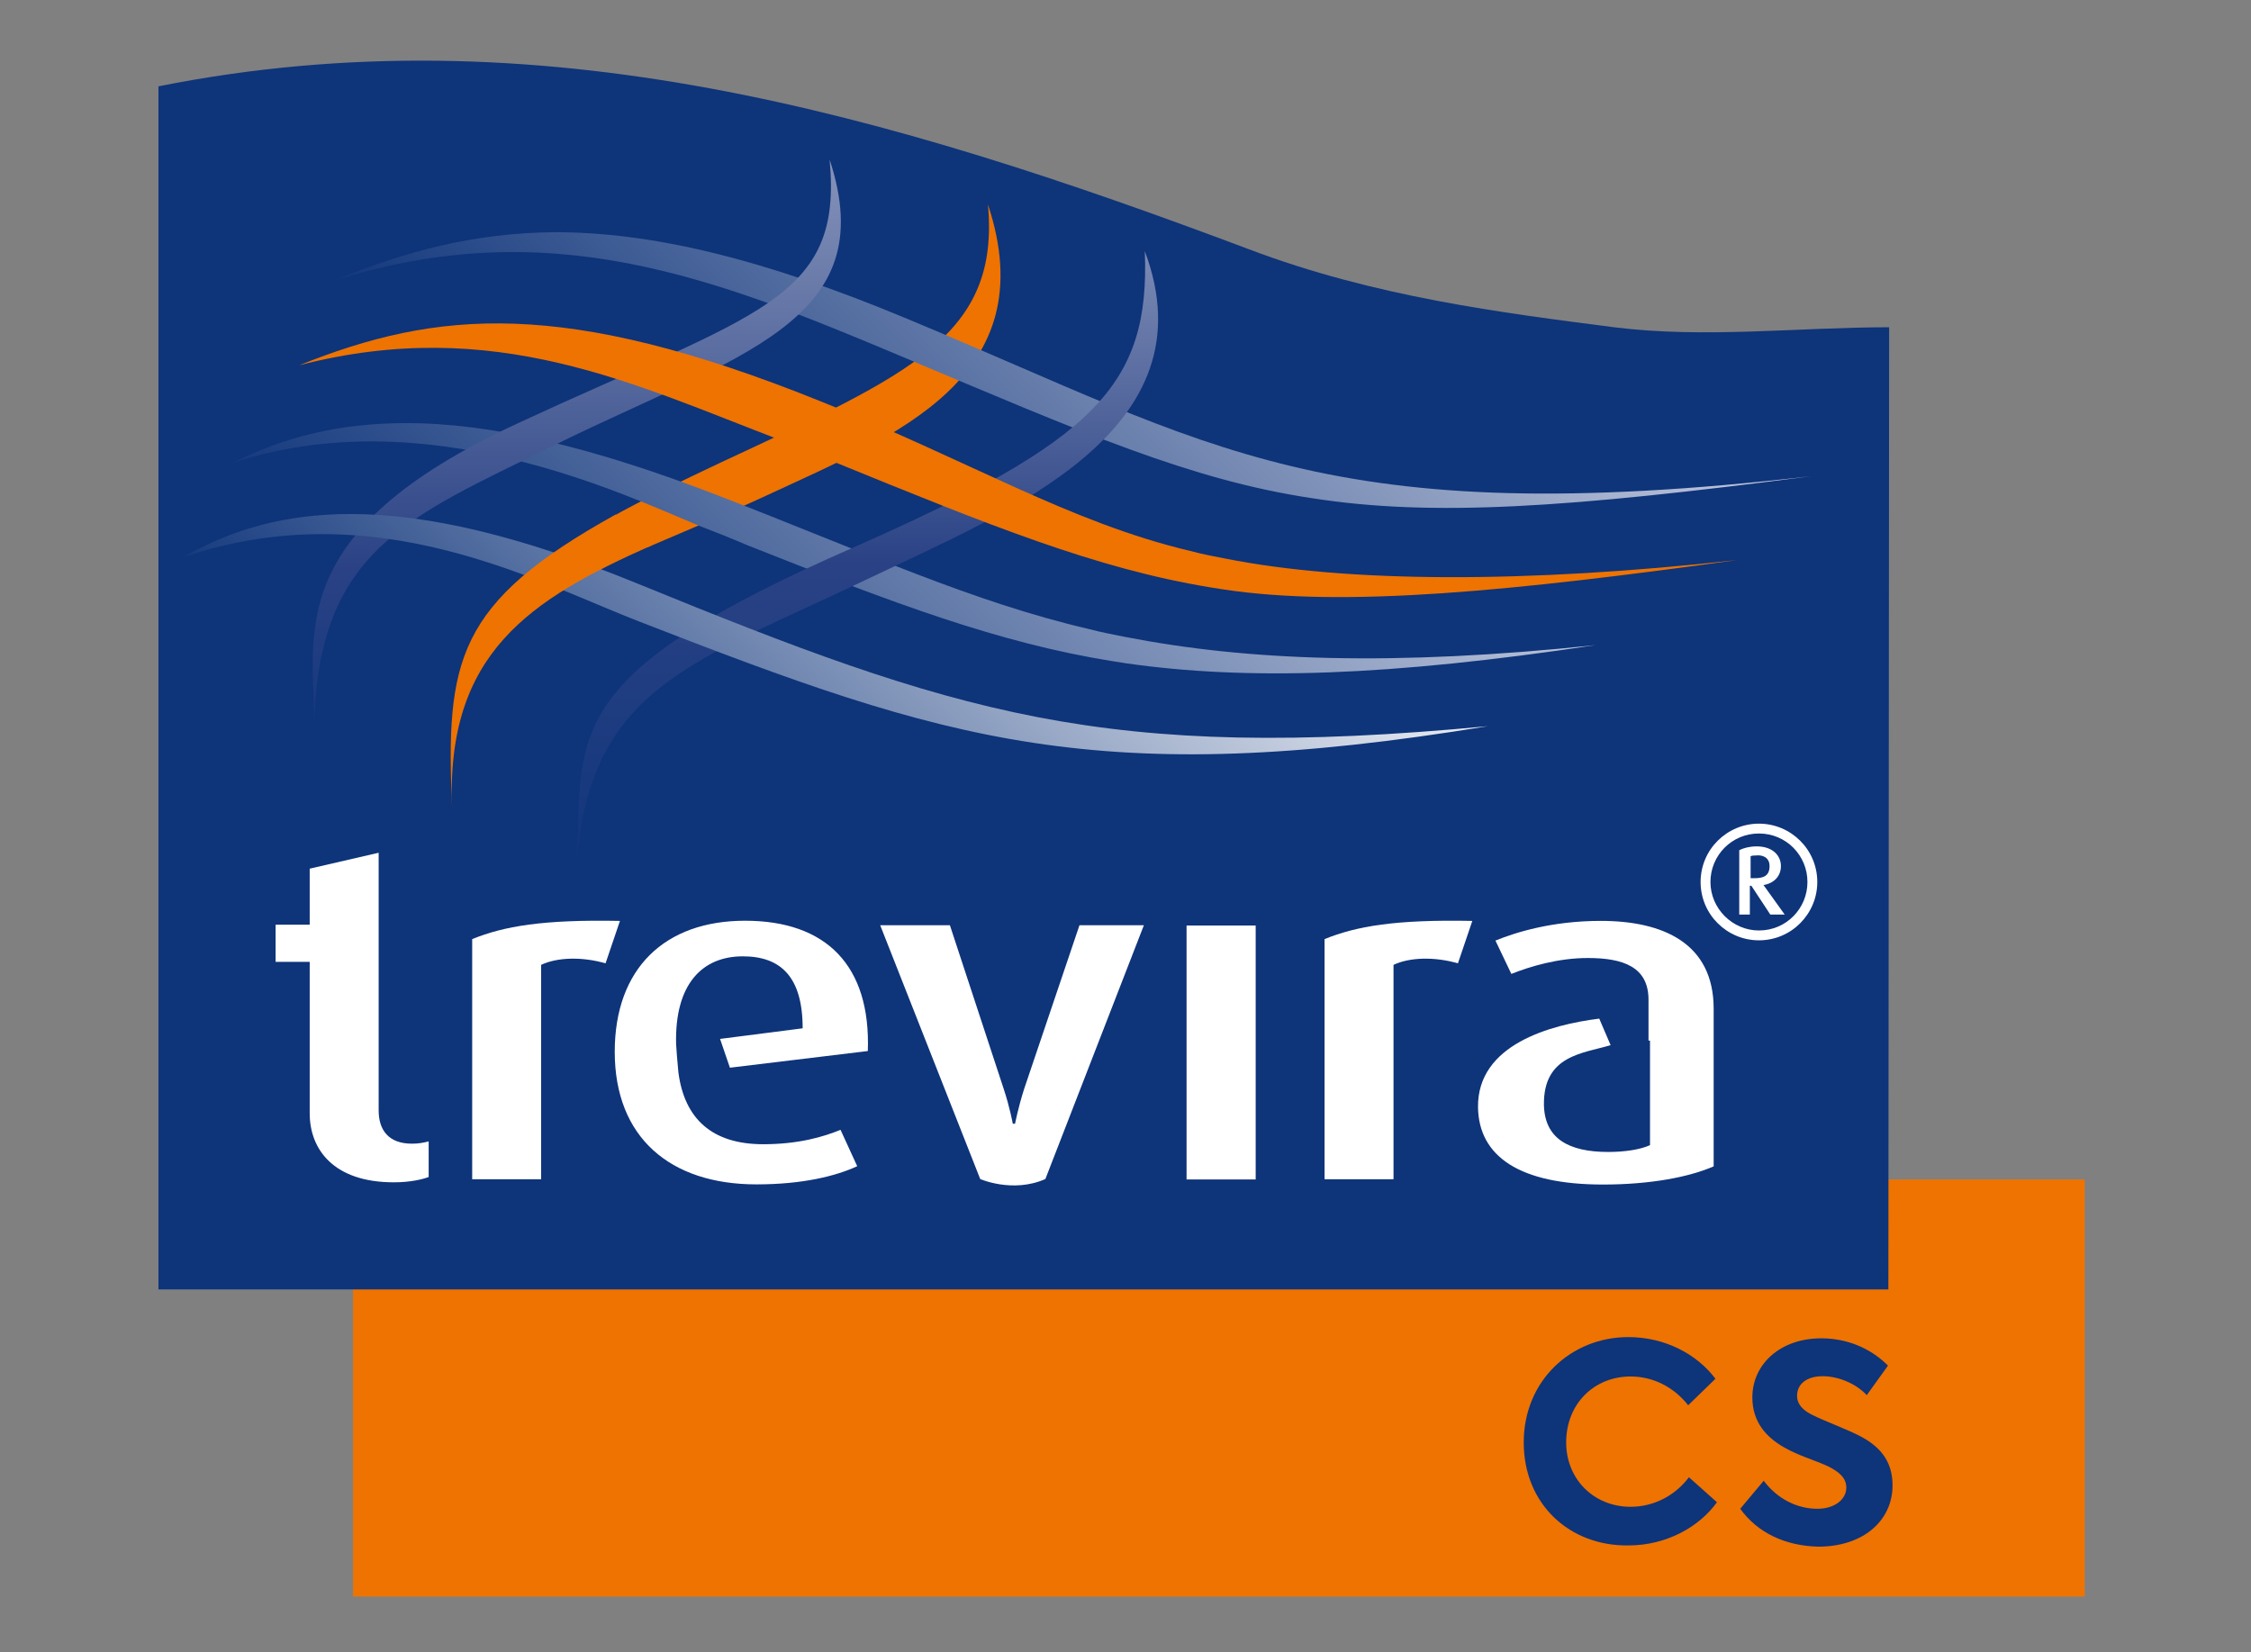
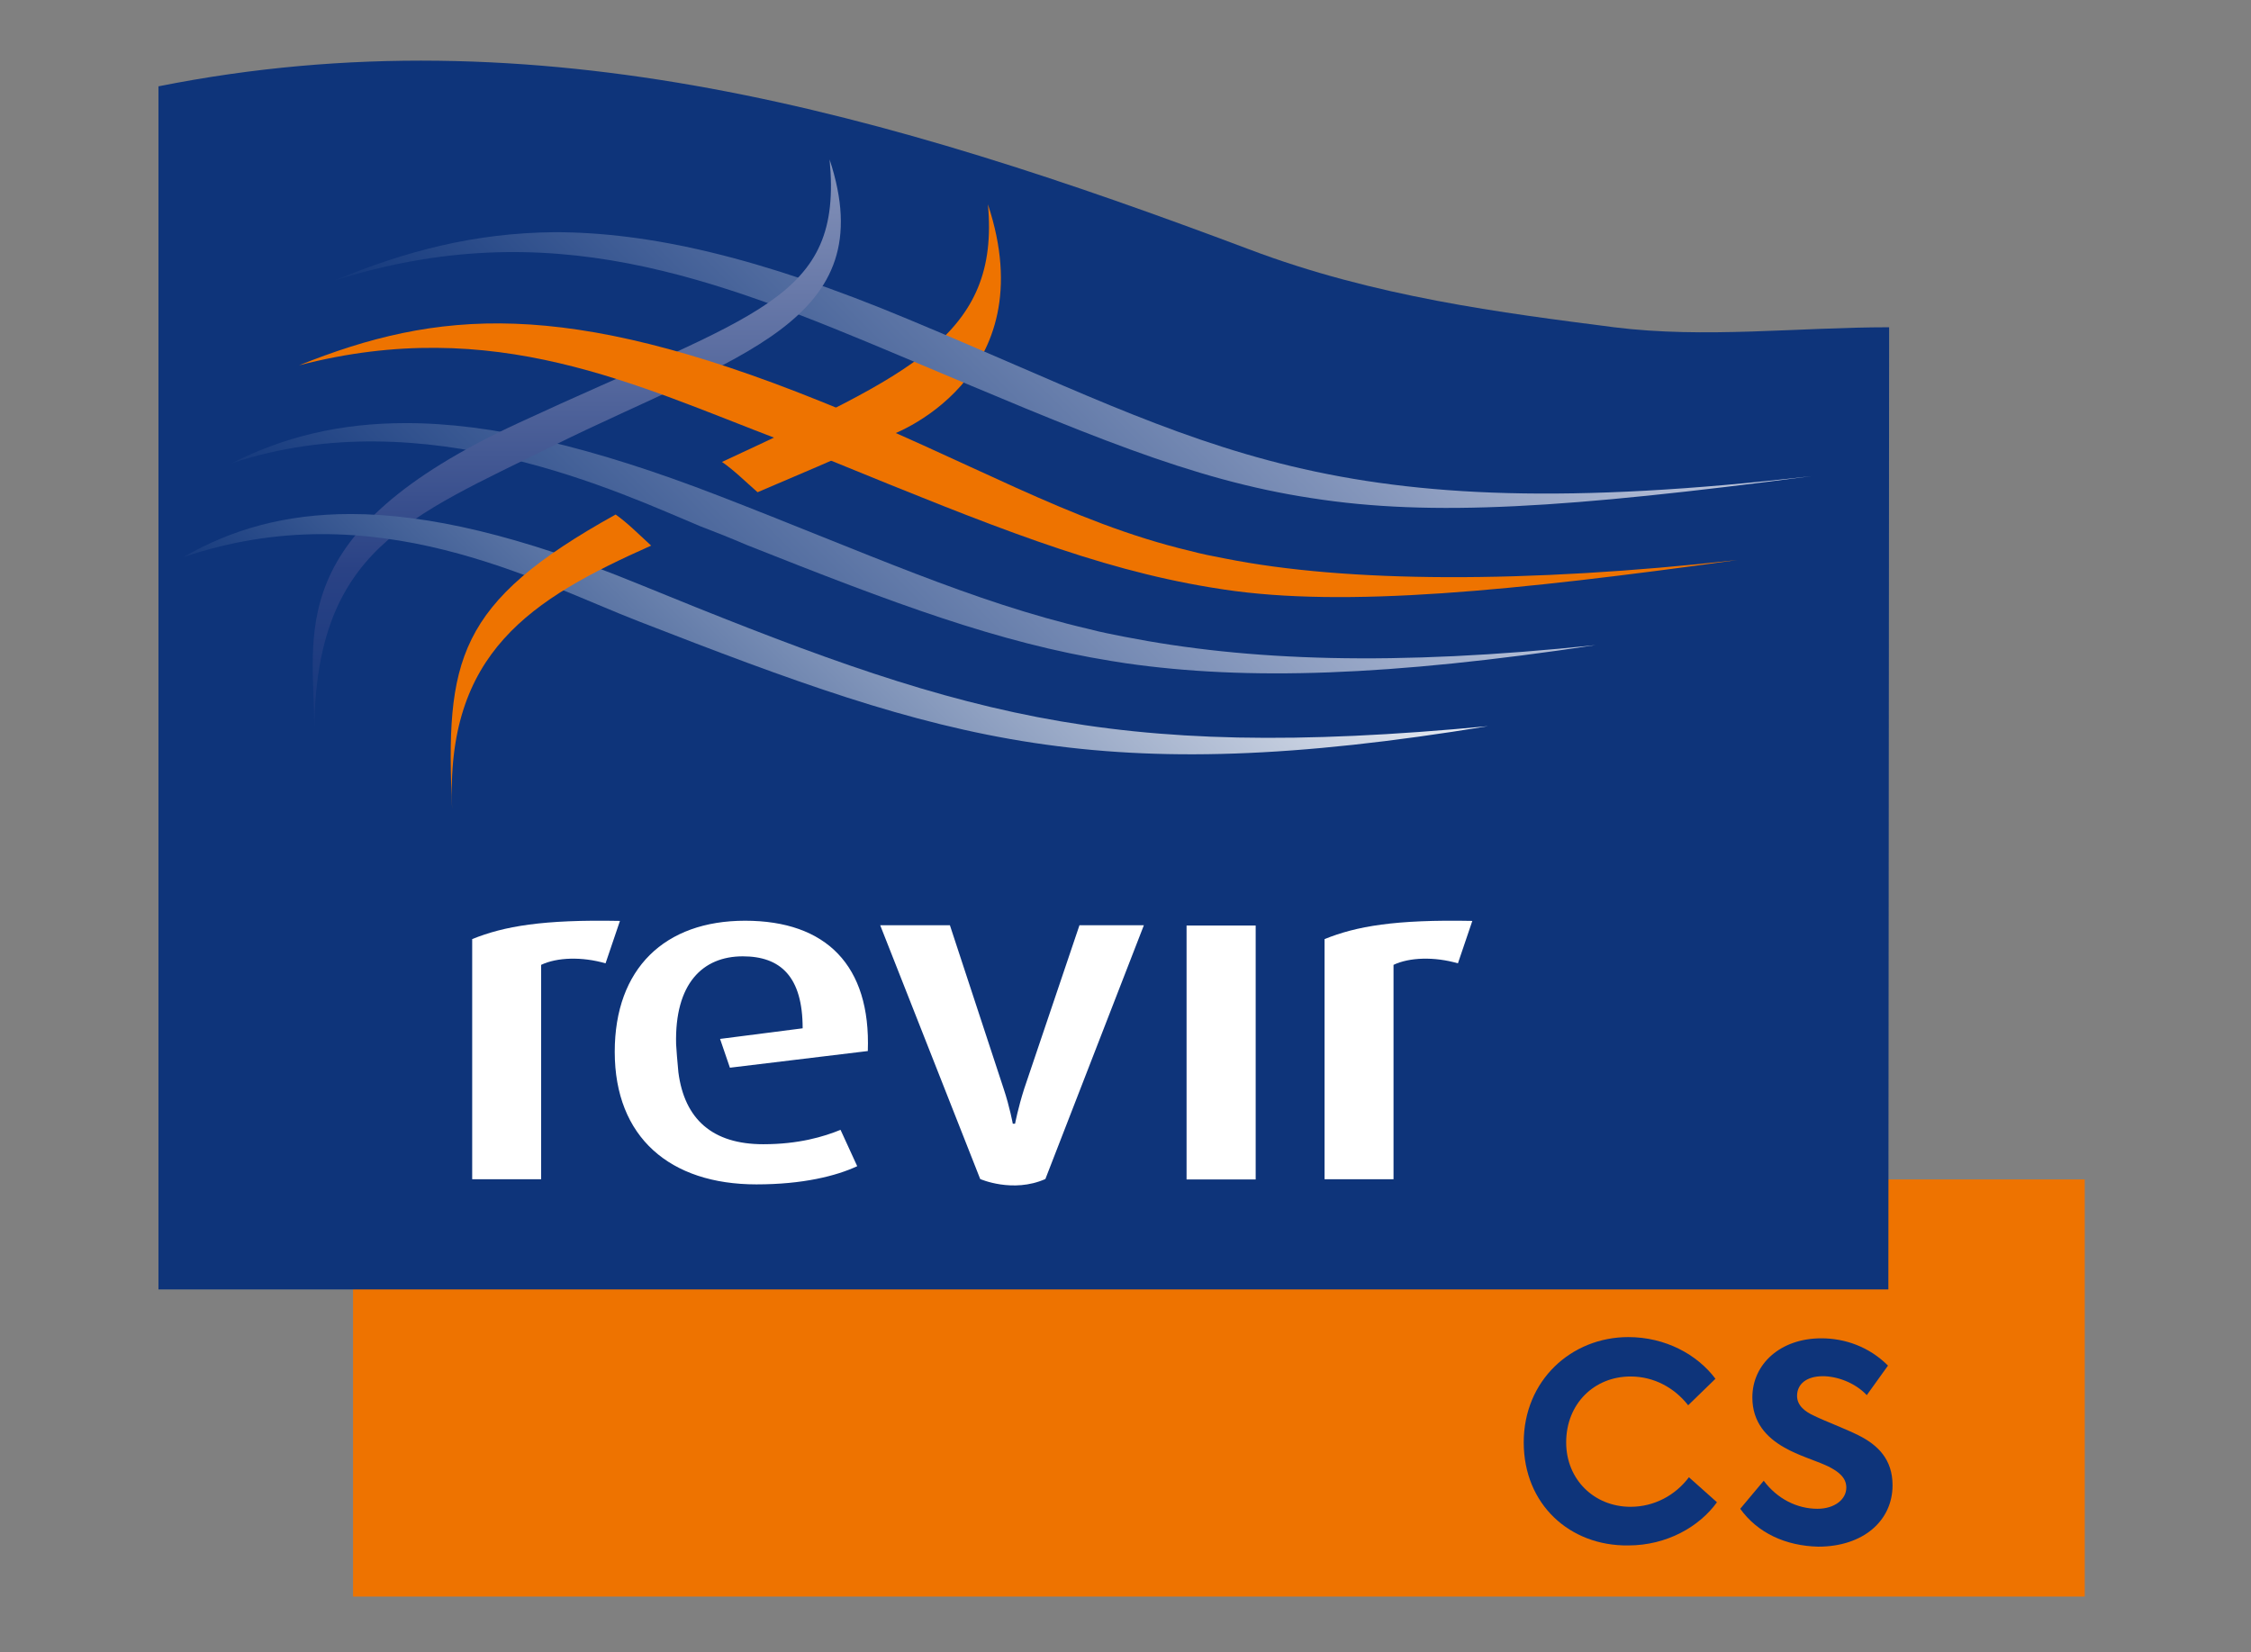
<svg xmlns="http://www.w3.org/2000/svg" xmlns:ns1="http://www.inkscape.org/namespaces/inkscape" xmlns:ns2="http://sodipodi.sourceforge.net/DTD/sodipodi-0.dtd" xmlns:xlink="http://www.w3.org/1999/xlink" version="1.1" id="svg1201" ns1:version="0.92.4 (5da689c313, 2019-01-14)" x="0px" y="0px" viewBox="0 0 811 595.3" style="enable-background:new 0 0 811 595.3;" xml:space="preserve">
  <rect x="0" y="0" width="811" height="595.3" fill="#808080" stroke="none" />
  <style type="text/css">
	.st0{fill:#EE7300;}
	.st1{clip-path:url(#SVGID_00000031185433272860648060000002303382564244304513_);}
	.st2{fill:#0E347A;}
	.st3{clip-path:url(#SVGID_00000157289226776409920740000006975339966327785106_);}
	.st4{fill:url(#path136_00000014630371499119229160000005693858897176594081_);}
	.st5{fill:url(#path160_00000052066867521558626640000016432744861044443782_);}
	.st6{fill:url(#path184_00000085965339956139204520000002776649169601111436_);}
	.st7{fill:url(#path210_00000085943842762327523010000004796021042340059013_);}
	.st8{fill:url(#path236_00000147197531278632136740000008424317394723305657_);}
	.st9{fill:#FFFFFF;}
</style>
  <ns2:namedview bordercolor="#666666" borderopacity="1.0" id="base" ns1:current-layer="layer1" ns1:cx="776.63009" ns1:cy="361.21654" ns1:document-units="mm" ns1:pageopacity="0.0" ns1:pageshadow="2" ns1:window-height="1017" ns1:window-maximized="1" ns1:window-width="1920" ns1:window-x="-8" ns1:window-y="-8" ns1:zoom="0.7" pagecolor="#ffffff" showgrid="false">
	</ns2:namedview>
  <g id="layer1" transform="translate(0,-87)" ns1:groupmode="layer" ns1:label="Livello 1">
    <path id="path90" ns1:connector-curvature="0" class="st0" d="M751.1,662.3H127.2V512h623.9V662.3z" />
    <g id="g92" transform="matrix(2.73,0,0,-2.73,-1680.911,2058.46)">
      <g>
        <defs>
          <rect id="SVGID_1_" x="407.5" y="325.9" width="713.7" height="576.5" />
        </defs>
        <clipPath id="SVGID_00000015344729085068162000000010962937689013067685_">
          <use xlink:href="#SVGID_1_" style="overflow:visible;" />
        </clipPath>
        <g id="g94" style="clip-path:url(#SVGID_00000015344729085068162000000010962937689013067685_);">
          <g id="g100" transform="translate(705.531,662.051)">
            <path id="path102" ns1:connector-curvature="0" class="st2" d="M159.4-110.1H-68.9V48.7c50.1,10,96.3-3.6,143.9-21.5       c16.6-6.3,33.5-8.4,48.2-10.3c12-1.5,24.2,0,36.3,0L159.4-110.1z" />
          </g>
        </g>
      </g>
    </g>
    <g id="g104" transform="matrix(2.73,0,0,-2.73,-1680.911,2058.46)">
      <g>
        <defs>
          <rect id="SVGID_00000015327257317036893470000013491905753808963727_" x="405.2" y="313.6" width="718.3" height="601.2" />
        </defs>
        <clipPath id="SVGID_00000183220385906971648900000000481206383768409023_">
          <use xlink:href="#SVGID_00000015327257317036893470000013491905753808963727_" style="overflow:visible;" />
        </clipPath>
        <g id="g106" style="clip-path:url(#SVGID_00000183220385906971648900000000481206383768409023_);">
          <g id="g112" transform="translate(663.596,712.577)">
-             <path id="path114" ns1:connector-curvature="0" class="st0" d="M82.5-17.4c1.6-17.3-10.2-22.4-35.1-34       c-5.7-2.7-10.5-5-14.6-7.3c1.6-1.1,3.1-2.6,4.7-4c5.1,2.2,10.7,4.5,16.5,7.2C70.1-48,90.1-40.3,82.5-17.4" />
+             <path id="path114" ns1:connector-curvature="0" class="st0" d="M82.5-17.4c1.6-17.3-10.2-22.4-35.1-34       c1.6-1.1,3.1-2.6,4.7-4c5.1,2.2,10.7,4.5,16.5,7.2C70.1-48,90.1-40.3,82.5-17.4" />
          </g>
        </g>
      </g>
    </g>
    <g id="g116" transform="matrix(2.73,0,0,-2.73,-1680.911,2058.46)">
      <g id="g118">
        <g id="g124">
          <g id="g126">
            <linearGradient id="path136_00000011727358514229435650000004638553259579939231_" gradientUnits="userSpaceOnUse" x1="413.342" y1="415.403" x2="414.342" y2="415.403" gradientTransform="matrix(223.74 223.74 223.74 -223.74 -184728.234 1069.21)">
              <stop offset="0" style="stop-color:#0E347A" />
              <stop offset="0.459" style="stop-color:#EDEEF6" />
              <stop offset="1" style="stop-color:#0E347A" />
            </linearGradient>
            <path id="path136" ns1:connector-curvature="0" style="fill:url(#path136_00000011727358514229435650000004638553259579939231_);" d="       M646.3,661c25.5,8.5,51.7-4.1,61.8-8.3l0,0c2.1-0.8,4.1-1.6,6.2-2.5l0,0c19.4-7.7,33.2-12.9,48.1-15.3l0,0       c0.6-0.1,1.2-0.2,1.9-0.3l0,0c16-2.3,34.8-1.7,62,2.4l0,0c-26.6-2.8-45.9-2.1-62.2,1.1l0,0c-1.5,0.3-3.1,0.6-4.6,1l0,0       c-15.5,3.6-29.5,10.1-48.9,17.6l0,0c-16.8,6.5-30.1,9.6-41.3,9.6l0,0C660.6,666.3,653.2,664.5,646.3,661" />
          </g>
        </g>
      </g>
    </g>
    <g id="g138" transform="matrix(2.73,0,0,-2.73,-1680.911,2058.46)">
      <g id="g140">
        <g id="g146">
          <g id="g148">
            <linearGradient id="path160_00000034053117930387354150000007289329593210529165_" gradientUnits="userSpaceOnUse" x1="413.315" y1="415.33" x2="414.315" y2="415.33" gradientTransform="matrix(252.744 252.744 252.744 -252.744 -208721.953 1137.328)">
              <stop offset="0" style="stop-color:#0E347A" />
              <stop offset="4.878000e-03" style="stop-color:#0E347A" />
              <stop offset="0.421" style="stop-color:#F2F1F8" />
              <stop offset="1" style="stop-color:#0E347A" />
            </linearGradient>
            <path id="path160" ns1:connector-curvature="0" style="fill:url(#path160_00000034053117930387354150000007289329593210529165_);" d="       M659.8,685.1c28.4,9,50.2,0.4,74.9-10l0,0c24.2-10.2,38.2-16.3,54.1-18.7l0,0c15.9-2.5,33.9-1.3,66,2.9l0,0       c-32.1-3.7-51.9-2.7-68.6,1.3l0,0c-16.7,4-30.4,11-50.6,19.4l0,0c-19.6,8.2-34.2,11.5-46.7,11.5l0,0       C678.3,691.4,669.2,689,659.8,685.1" />
          </g>
        </g>
      </g>
    </g>
    <g id="g162" transform="matrix(2.73,0,0,-2.73,-1680.911,2058.46)">
      <g id="g164">
        <g id="g170">
          <g id="g172">
            <linearGradient id="path184_00000065047338265181786450000008780572063932853913_" gradientUnits="userSpaceOnUse" x1="412.736" y1="415.577" x2="413.736" y2="415.577" gradientTransform="matrix(0 242.888 242.888 0 -100246.688 -99630.188)">
              <stop offset="0" style="stop-color:#0E347A" />
              <stop offset="0.118" style="stop-color:#2A4285" />
              <stop offset="0.635" style="stop-color:#FFFFFF" />
              <stop offset="1" style="stop-color:#0E347A" />
            </linearGradient>
            <path id="path184" ns1:connector-curvature="0" style="fill:url(#path184_00000065047338265181786450000008780572063932853913_);" d="       M684.1,666.3c-31.3-14.5-26.9-27.7-26.9-40.5l0,0c0.2,23.8,12.5,28.1,31.5,37.5l0,0c24.3,12,43.6,16.3,36.5,37.8l0,0       C727,682.5,715.6,680.9,684.1,666.3 M657.3,625.1c0,0.2,0,0.5,0,0.8l0,0C657.3,625.6,657.3,625.3,657.3,625.1" />
          </g>
        </g>
      </g>
    </g>
    <g id="g186" transform="matrix(2.73,0,0,-2.73,-1680.911,2058.46)">
      <g id="g188">
        <g id="g194">
          <g id="g196">
            <linearGradient id="path210_00000169548617812684666350000014405520321412664475_" gradientUnits="userSpaceOnUse" x1="412.736" y1="415.577" x2="413.736" y2="415.577" gradientTransform="matrix(0 242.898 242.898 0 -100212.375 -99651.297)">
              <stop offset="0" style="stop-color:#0E347A" />
              <stop offset="4.878000e-03" style="stop-color:#0E347A" />
              <stop offset="0.191" style="stop-color:#2A4285" />
              <stop offset="0.635" style="stop-color:#FFFFFF" />
              <stop offset="1" style="stop-color:#0E347A" />
            </linearGradient>
-             <path id="path210" ns1:connector-curvature="0" style="fill:url(#path210_00000169548617812684666350000014405520321412664475_);" d="       M728.6,650c-38.4-16.8-36.2-24.1-36.7-41.2l0,0c1.9,22.7,15.3,25.9,38.9,37.2l0,0c18,8.6,44.9,19.3,36,43l0,0       C767.5,671.3,760.3,664,728.6,650" />
          </g>
        </g>
      </g>
    </g>
    <g id="g212" transform="matrix(2.73,0,0,-2.73,-1680.911,2058.46)">
      <g id="g214">
        <g id="g220">
          <g id="g222">
            <linearGradient id="path236_00000150078815441407550990000018391579753379271045_" gradientUnits="userSpaceOnUse" x1="413.344" y1="415.407" x2="414.344" y2="415.407" gradientTransform="matrix(222.556 222.556 222.556 -222.556 -183757.641 1056.042)">
              <stop offset="0" style="stop-color:#0E347A" />
              <stop offset="5.618000e-03" style="stop-color:#0E347A" />
              <stop offset="0.376" style="stop-color:#FFFFFF" />
              <stop offset="0.8" style="stop-color:#3F5191" />
              <stop offset="1" style="stop-color:#0E347A" />
            </linearGradient>
            <path id="path236" ns1:connector-curvature="0" style="fill:url(#path236_00000150078815441407550990000018391579753379271045_);" d="       M639.9,648.6c25.3,8.6,46.5-3.2,60.2-8.5l0,0c20.3-7.9,35.5-13.5,52-16l0,0c16.5-2.5,34.4-2,60,2.2l0,0       c-25.3-2.4-42.9-2-59.5,1.2l0,0c-16.5,3.2-31.9,9.1-52.7,17.6l0,0c-15.4,6.3-27.7,9.2-37.9,9.2l0,0       C653.4,654.3,646.3,652.3,639.9,648.6" />
          </g>
        </g>
      </g>
    </g>
    <path id="path248" ns1:connector-curvature="0" class="st0" d="M162.9,378.7c-2.5-56.6,28.4-75.8,71.7-95.1   c-4.4-4-8.4-8.1-12.8-11.2C164.3,304.3,160.5,324.9,162.9,378.7" />
    <g id="g250" transform="matrix(2.73,0,0,-2.73,43.324,133.458)">
      <path id="path252" ns1:connector-curvature="0" class="st0" d="M23.6-31.2c18.2,7.3,34.9,8.9,68.7-4.7    c19.8-7.9,32.9-16,48.9-19.8c1.5-0.4,3-0.7,4.6-1c16-3.2,39.7-3.3,67.6-0.2c-29.6-4.1-51.7-6.3-67.7-3.9c-0.6,0.1-1.3,0.2-1.9,0.3    c-15.1,2.5-28.9,8.1-50.2,16.8c-2.1,0.9-4.3,1.8-6.4,2.6C68-33.8,49.4-24.5,23.6-31.2" />
    </g>
    <g id="g254" transform="matrix(2.73,0,0,-2.73,55.344,237.3)">
-       <path id="path256" ns1:connector-curvature="0" class="st9" d="M31.7-101c-8,0-11.1,4.4-11.1,9.1v20h-4.5v4.9h4.5v7.4    l9.1,2.1v-9.5v-24.5c0-2.6,1.3-4.4,4.4-4.4c0.8,0,1.4,0.1,2.2,0.3v-4.7C35.5-100.6,33.9-101,31.7-101" />
-     </g>
+       </g>
    <g id="g258" transform="matrix(2.73,0,0,-2.73,82.217,209.446)">
      <path id="path260" ns1:connector-curvature="0" class="st9" d="M49.8-82.3c-3.1,0.9-6.4,0.8-8.5-0.2v-28.3h-9.1v31.7    c4.2,1.7,9.3,2.6,19.5,2.4L49.8-82.3z" />
    </g>
    <g id="g262" transform="matrix(2.73,0,0,-2.73,129.841,236.936)">
      <path id="path264" ns1:connector-curvature="0" class="st9" d="M81.8-100.7L68.6-67.2h9.2l7.1-21.6c0.8-2.4,1.2-4.6,1.2-4.6    h0.3c0,0,0.4,2.1,1.2,4.6l7.3,21.6h8.5l-13-33.5C86.1-102.6,81.8-100.7,81.8-100.7" />
    </g>
    <path id="path266" ns1:connector-curvature="0" class="st9" d="M427.5,420.5h24.9V512h-24.9V420.5z" />
    <g id="g268" transform="matrix(2.73,0,0,-2.73,190.57,209.446)">
      <path id="path270" ns1:connector-curvature="0" class="st9" d="M122.6-82.3c-3.1,0.9-6.4,0.8-8.5-0.2v-28.3h-9.1v31.7    c4.2,1.7,9.3,2.6,19.5,2.4L122.6-82.3z" />
    </g>
    <g id="g272" transform="matrix(2.73,0,0,-2.73,91.258,219.752)">
      <path id="path274" ns1:connector-curvature="0" class="st9" d="M55.8-89.2c-0.2,8,3.5,11.6,8.8,11.6c5,0,7.9-2.7,7.9-9.5    l-10.9-1.4l1.3-3.8l18.2,2.2c0.4,11.3-5.5,17.2-16.2,17.2c-10.6,0-17.2-6.3-17.2-17.3c0-11.3,7.3-17.5,18.7-17.5    c6.1,0,10.5,1.1,13.3,2.4l-2.2,4.8c-2.2-0.9-5.5-1.9-10.2-1.9c-6.7,0-10.4,3.3-11.2,9.5C55.9-90.7,55.9-90.7,55.8-89.2" />
    </g>
    <g id="g276" transform="matrix(2.73,0,0,-2.73,215.004,219.265)">
-       <path id="path278" ns1:connector-curvature="0" class="st9" d="M139-88.9v-13.8c-1.3-0.6-3.4-0.9-5.5-0.9    c-5.3,0-8.4,1.8-8.5,6.2c-0.1,6.6,5.2,6.8,8.8,7.9l-1.5,3.5c-6.4-0.8-16.1-3.4-16-11.7c0.1-6.5,5.5-10.2,16.5-10.2    c6.3,0,11.4,1,14.6,2.4v20.8c0,8.6-6.6,11.6-14.9,11.6c-6.4,0-11.2-1.5-13.9-2.6l2.1-4.4c2.5,1,6.2,2.1,10.1,2.1    c4.7,0,8-1.2,8-5.5v-1.8V-88.9z" />
-     </g>
+       </g>
    <g id="g280" transform="matrix(2.73,0,0,-2.73,230.227,197.059)">
-       <path id="path282" ns1:connector-curvature="0" class="st9" d="M149.2-74c0-1.3-0.8-1.6-2-1.6h-0.5v2.9    c0.2,0.1,0.5,0.1,0.7,0.1C148.2-72.5,149.2-72.8,149.2-74 M151.2-80.4l-2.8,3.9c1.3,0.2,2.3,1.1,2.3,2.5c0,1.4-1.1,2.6-3.2,2.6    c-0.9,0-1.7-0.2-2.3-0.5v-8.5h1.4v3.8h0.2l2.5-3.8H151.2z M155.5-76.1c0,4.3-3.5,7.7-7.7,7.7c-4.2,0-7.7-3.4-7.7-7.7    c0-4.3,3.5-7.7,7.7-7.7C152.1-83.8,155.5-80.3,155.5-76.1 M154.2-76.1c0-3.5-2.8-6.4-6.4-6.4c-3.5,0-6.4,2.9-6.4,6.4    c0,3.5,2.8,6.4,6.4,6.4C151.4-69.7,154.2-72.6,154.2-76.1" />
-     </g>
+       </g>
    <g id="g284" transform="matrix(2.73,0,0,-2.73,198.993,270.412)">
      <path id="path286" ns1:connector-curvature="0" class="st2" d="M128.2-123.2c0,8.2,6.3,13.9,13.8,13.9    c4.9,0,9.1-2.3,11.5-5.5l-3.6-3.5c-1.8,2.3-4.5,3.8-7.6,3.8c-4.8,0-8.5-3.6-8.5-8.7c0-4.9,3.7-8.5,8.5-8.5c3.1,0,5.9,1.5,7.7,3.9    l3.7-3.3c-2.3-3.2-6.6-5.7-11.7-5.7C134.3-136.9,128.2-131.4,128.2-123.2" />
    </g>
    <g id="g288" transform="matrix(2.73,0,0,-2.73,226.487,278.769)">
      <path id="path290" ns1:connector-curvature="0" class="st2" d="M146.7-128.9l3.1,3.7c1.8-2.4,4.4-3.7,7.1-3.7    c2.2,0,3.8,1.2,3.8,2.8c0,1.3-1,2.1-2.4,2.8c-1.7,0.8-3.9,1.4-5.8,2.5c-2.3,1.3-4.2,3.3-4.2,6.6c0,4.4,3.7,7.8,9.1,7.8    c3.1,0,6.3-1.1,8.8-3.6l-2.8-3.9c-1.6,1.7-4,2.5-5.8,2.5c-2.1,0-3.4-1-3.4-2.6c0-1.3,1.1-2.1,2.2-2.6c1.4-0.7,4.1-1.7,5.9-2.6    c2.6-1.3,4.5-3.2,4.5-6.6c0-4.7-3.9-8.1-9.8-8.1C152.7-133.8,149-132.1,146.7-128.9" />
    </g>
  </g>
</svg>